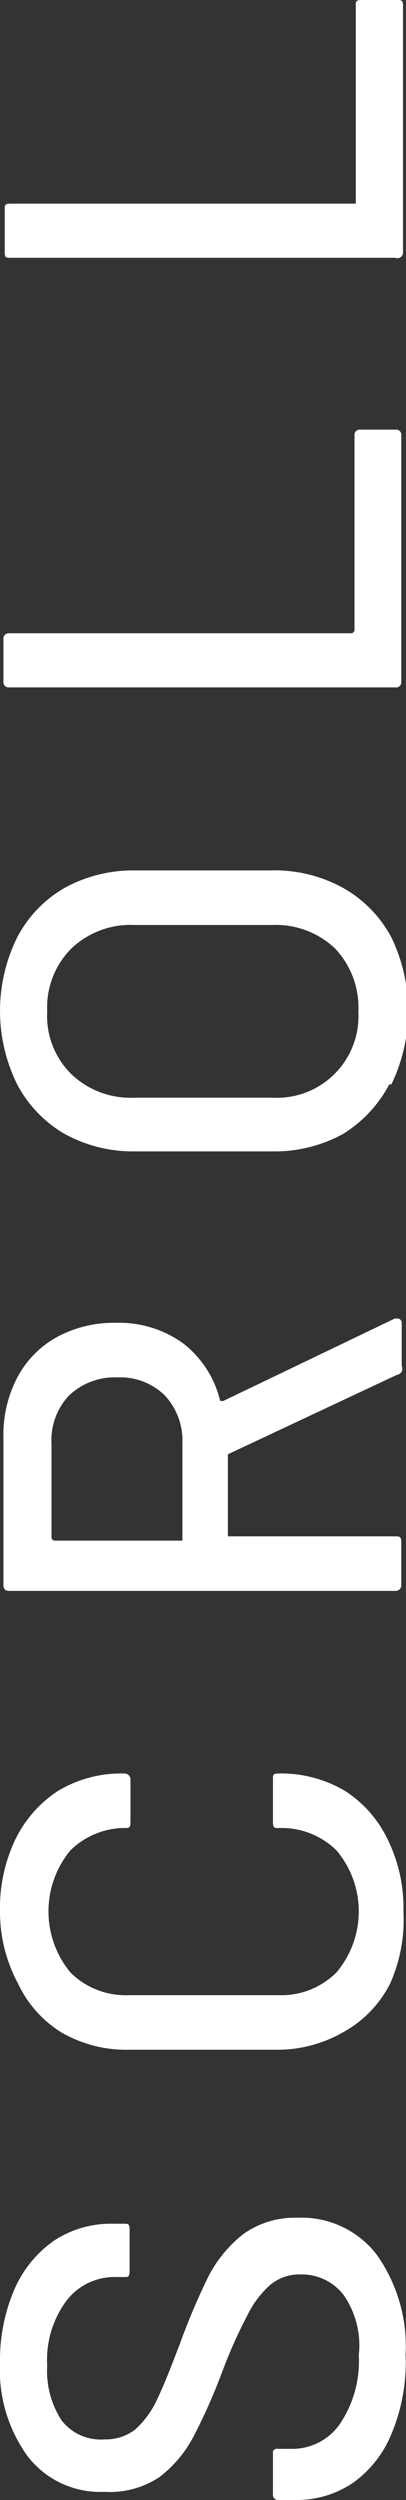
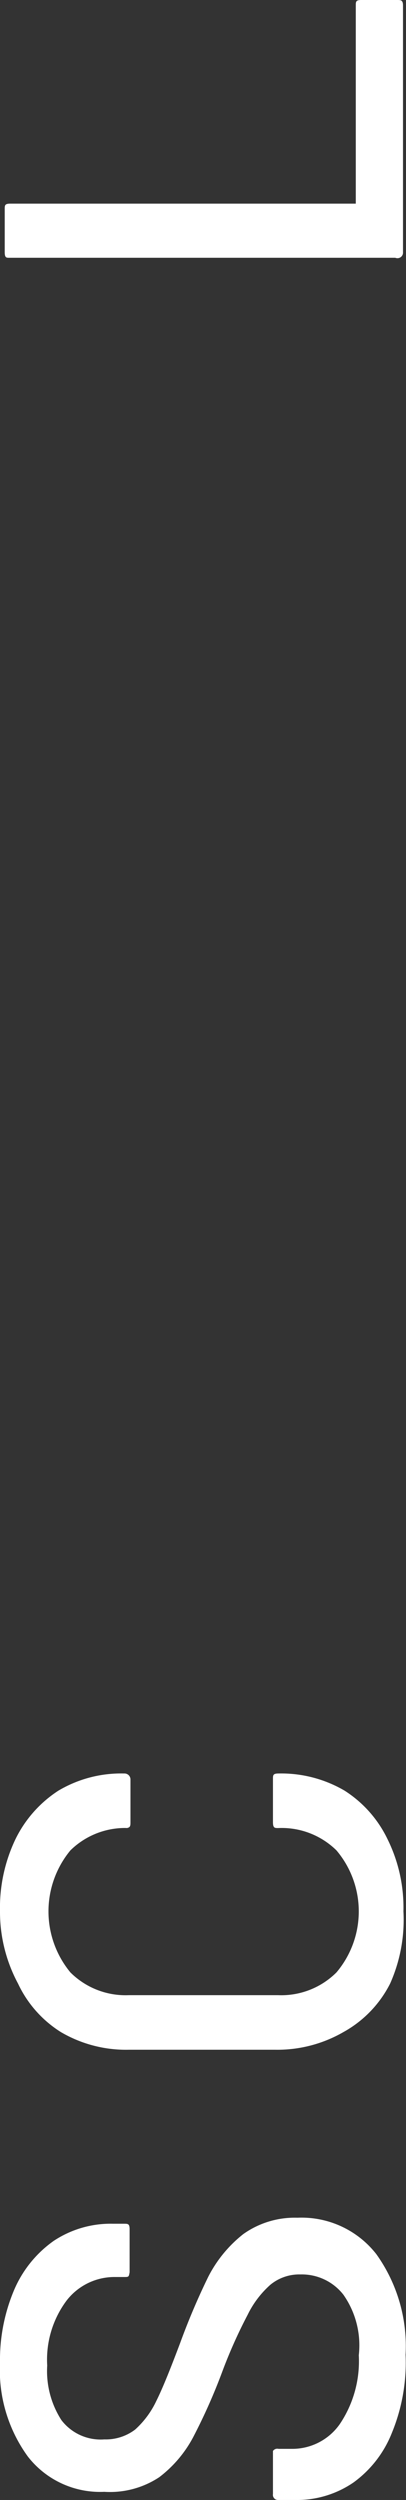
<svg xmlns="http://www.w3.org/2000/svg" width="9.46" height="58.19" viewBox="0 0 9.46 58.19">
  <rect x="0" y="0" width="9.46" height="58.19" fill="#333333" stroke="none" />
  <g id="レイヤー_2" data-name="レイヤー 2">
    <g id="レイアウト">
      <path d="M9.13,56.63a2.61,2.61,0,0,1-.89,1.15,2.33,2.33,0,0,1-1.36.41H6.49a.12.12,0,0,1-.13-.14v-1A.12.12,0,0,1,6.49,57h.32a1.35,1.35,0,0,0,1.11-.58,2.62,2.62,0,0,0,.44-1.6A2.05,2.05,0,0,0,8,53.41a1.23,1.23,0,0,0-1-.47,1.06,1.06,0,0,0-.7.24,2.25,2.25,0,0,0-.53.7,11.48,11.48,0,0,0-.59,1.32,13.37,13.37,0,0,1-.68,1.53,2.84,2.84,0,0,1-.79.93A2.08,2.08,0,0,1,2.43,58a2.13,2.13,0,0,1-1.78-.82A3.42,3.42,0,0,1,0,55,4.19,4.19,0,0,1,.33,53.3a2.69,2.69,0,0,1,.92-1.14,2.4,2.4,0,0,1,1.38-.4h.26c.09,0,.13,0,.13.13v1C3,53,3,53,2.89,53h-.2a1.41,1.41,0,0,0-1.14.55,2.3,2.3,0,0,0-.45,1.51,2.11,2.11,0,0,0,.33,1.27,1.15,1.15,0,0,0,1,.45,1.13,1.13,0,0,0,.72-.23,2.1,2.1,0,0,0,.49-.66c.15-.3.33-.75.56-1.36A15.94,15.94,0,0,1,4.85,53a3,3,0,0,1,.82-1,2.07,2.07,0,0,1,1.26-.38,2.21,2.21,0,0,1,1.84.85,3.68,3.68,0,0,1,.68,2.34A4.29,4.29,0,0,1,9.13,56.63Z" style="fill:#fff" />
      <path d="M9.09,46.17A2.66,2.66,0,0,1,8,47.3a3.08,3.08,0,0,1-1.59.41H3a3,3,0,0,1-1.58-.41,2.67,2.67,0,0,1-1-1.13A3.53,3.53,0,0,1,0,44.49a3.71,3.71,0,0,1,.36-1.68,2.82,2.82,0,0,1,1-1.13,2.86,2.86,0,0,1,1.53-.4h0a.14.14,0,0,1,.15.13l0,1c0,.09,0,.14-.12.14H3a1.82,1.82,0,0,0-1.36.52,2.23,2.23,0,0,0,0,2.84A1.82,1.82,0,0,0,3,46.44H6.48a1.82,1.82,0,0,0,1.36-.53,2.2,2.2,0,0,0,0-2.84,1.82,1.82,0,0,0-1.36-.52h0c-.08,0-.12,0-.12-.14l0-1c0-.09,0-.13.13-.13a2.92,2.92,0,0,1,1.54.4,2.75,2.75,0,0,1,1,1.13,3.59,3.59,0,0,1,.37,1.68A3.64,3.64,0,0,1,9.09,46.17Z" style="fill:#fff" />
-       <path d="M9.25,32,5.31,33.85a.05.05,0,0,0,0,0v1.91s0,0,.05,0H9.21c.09,0,.14,0,.14.13v1a.13.13,0,0,1-.14.14h-9c-.09,0-.13-.05-.13-.14V33.44a2.86,2.86,0,0,1,.33-1.39,2.29,2.29,0,0,1,.92-.93,2.78,2.78,0,0,1,1.37-.33,2.55,2.55,0,0,1,1.57.48,2.4,2.4,0,0,1,.86,1.34s0,0,.07,0l4-1.92h.06a.1.1,0,0,1,.1.11v1A.14.14,0,0,1,9.25,32Zm-8,3.86h3s0,0,0,0V33.6a1.54,1.54,0,0,0-.41-1.12,1.49,1.49,0,0,0-1.1-.42,1.55,1.55,0,0,0-1.13.42A1.51,1.51,0,0,0,1.2,33.6v2.21A0,0,0,0,0,1.25,35.86Z" style="fill:#fff" />
-       <path d="M9.07,25.24A3,3,0,0,1,8,26.39a3.31,3.31,0,0,1-1.65.41H3.15a3.31,3.31,0,0,1-1.65-.41A2.9,2.9,0,0,1,.4,25.24a3.86,3.86,0,0,1,0-3.42,2.84,2.84,0,0,1,1.1-1.15,3.31,3.31,0,0,1,1.65-.41H6.3A3.31,3.31,0,0,1,8,20.67a2.88,2.88,0,0,1,1.12,1.15,3.94,3.94,0,0,1,0,3.42ZM7.81,22.08a2,2,0,0,0-1.46-.55H3.14a2,2,0,0,0-1.48.55,1.94,1.94,0,0,0-.56,1.46A1.9,1.9,0,0,0,1.66,25a2,2,0,0,0,1.48.55H6.35a1.9,1.9,0,0,0,2-2A2,2,0,0,0,7.81,22.08Z" style="fill:#fff" />
-       <path d="M9.21,16h-9a.12.12,0,0,1-.13-.13v-1a.12.12,0,0,1,.13-.13h8a0,0,0,0,0,.05-.05V10.13A.12.12,0,0,1,8.38,10h.83a.12.12,0,0,1,.14.13v5.75A.12.12,0,0,1,9.21,16Z" style="fill:#fff" />
      <path d="M9.21,6h-9C.15,6,.11,6,.11,5.87v-1c0-.09,0-.13.13-.13h8a0,0,0,0,0,.05,0V.13c0-.09,0-.13.13-.13h.83c.09,0,.14,0,.14.13V5.87A.13.13,0,0,1,9.21,6Z" style="fill:#fff" />
    </g>
  </g>
</svg>